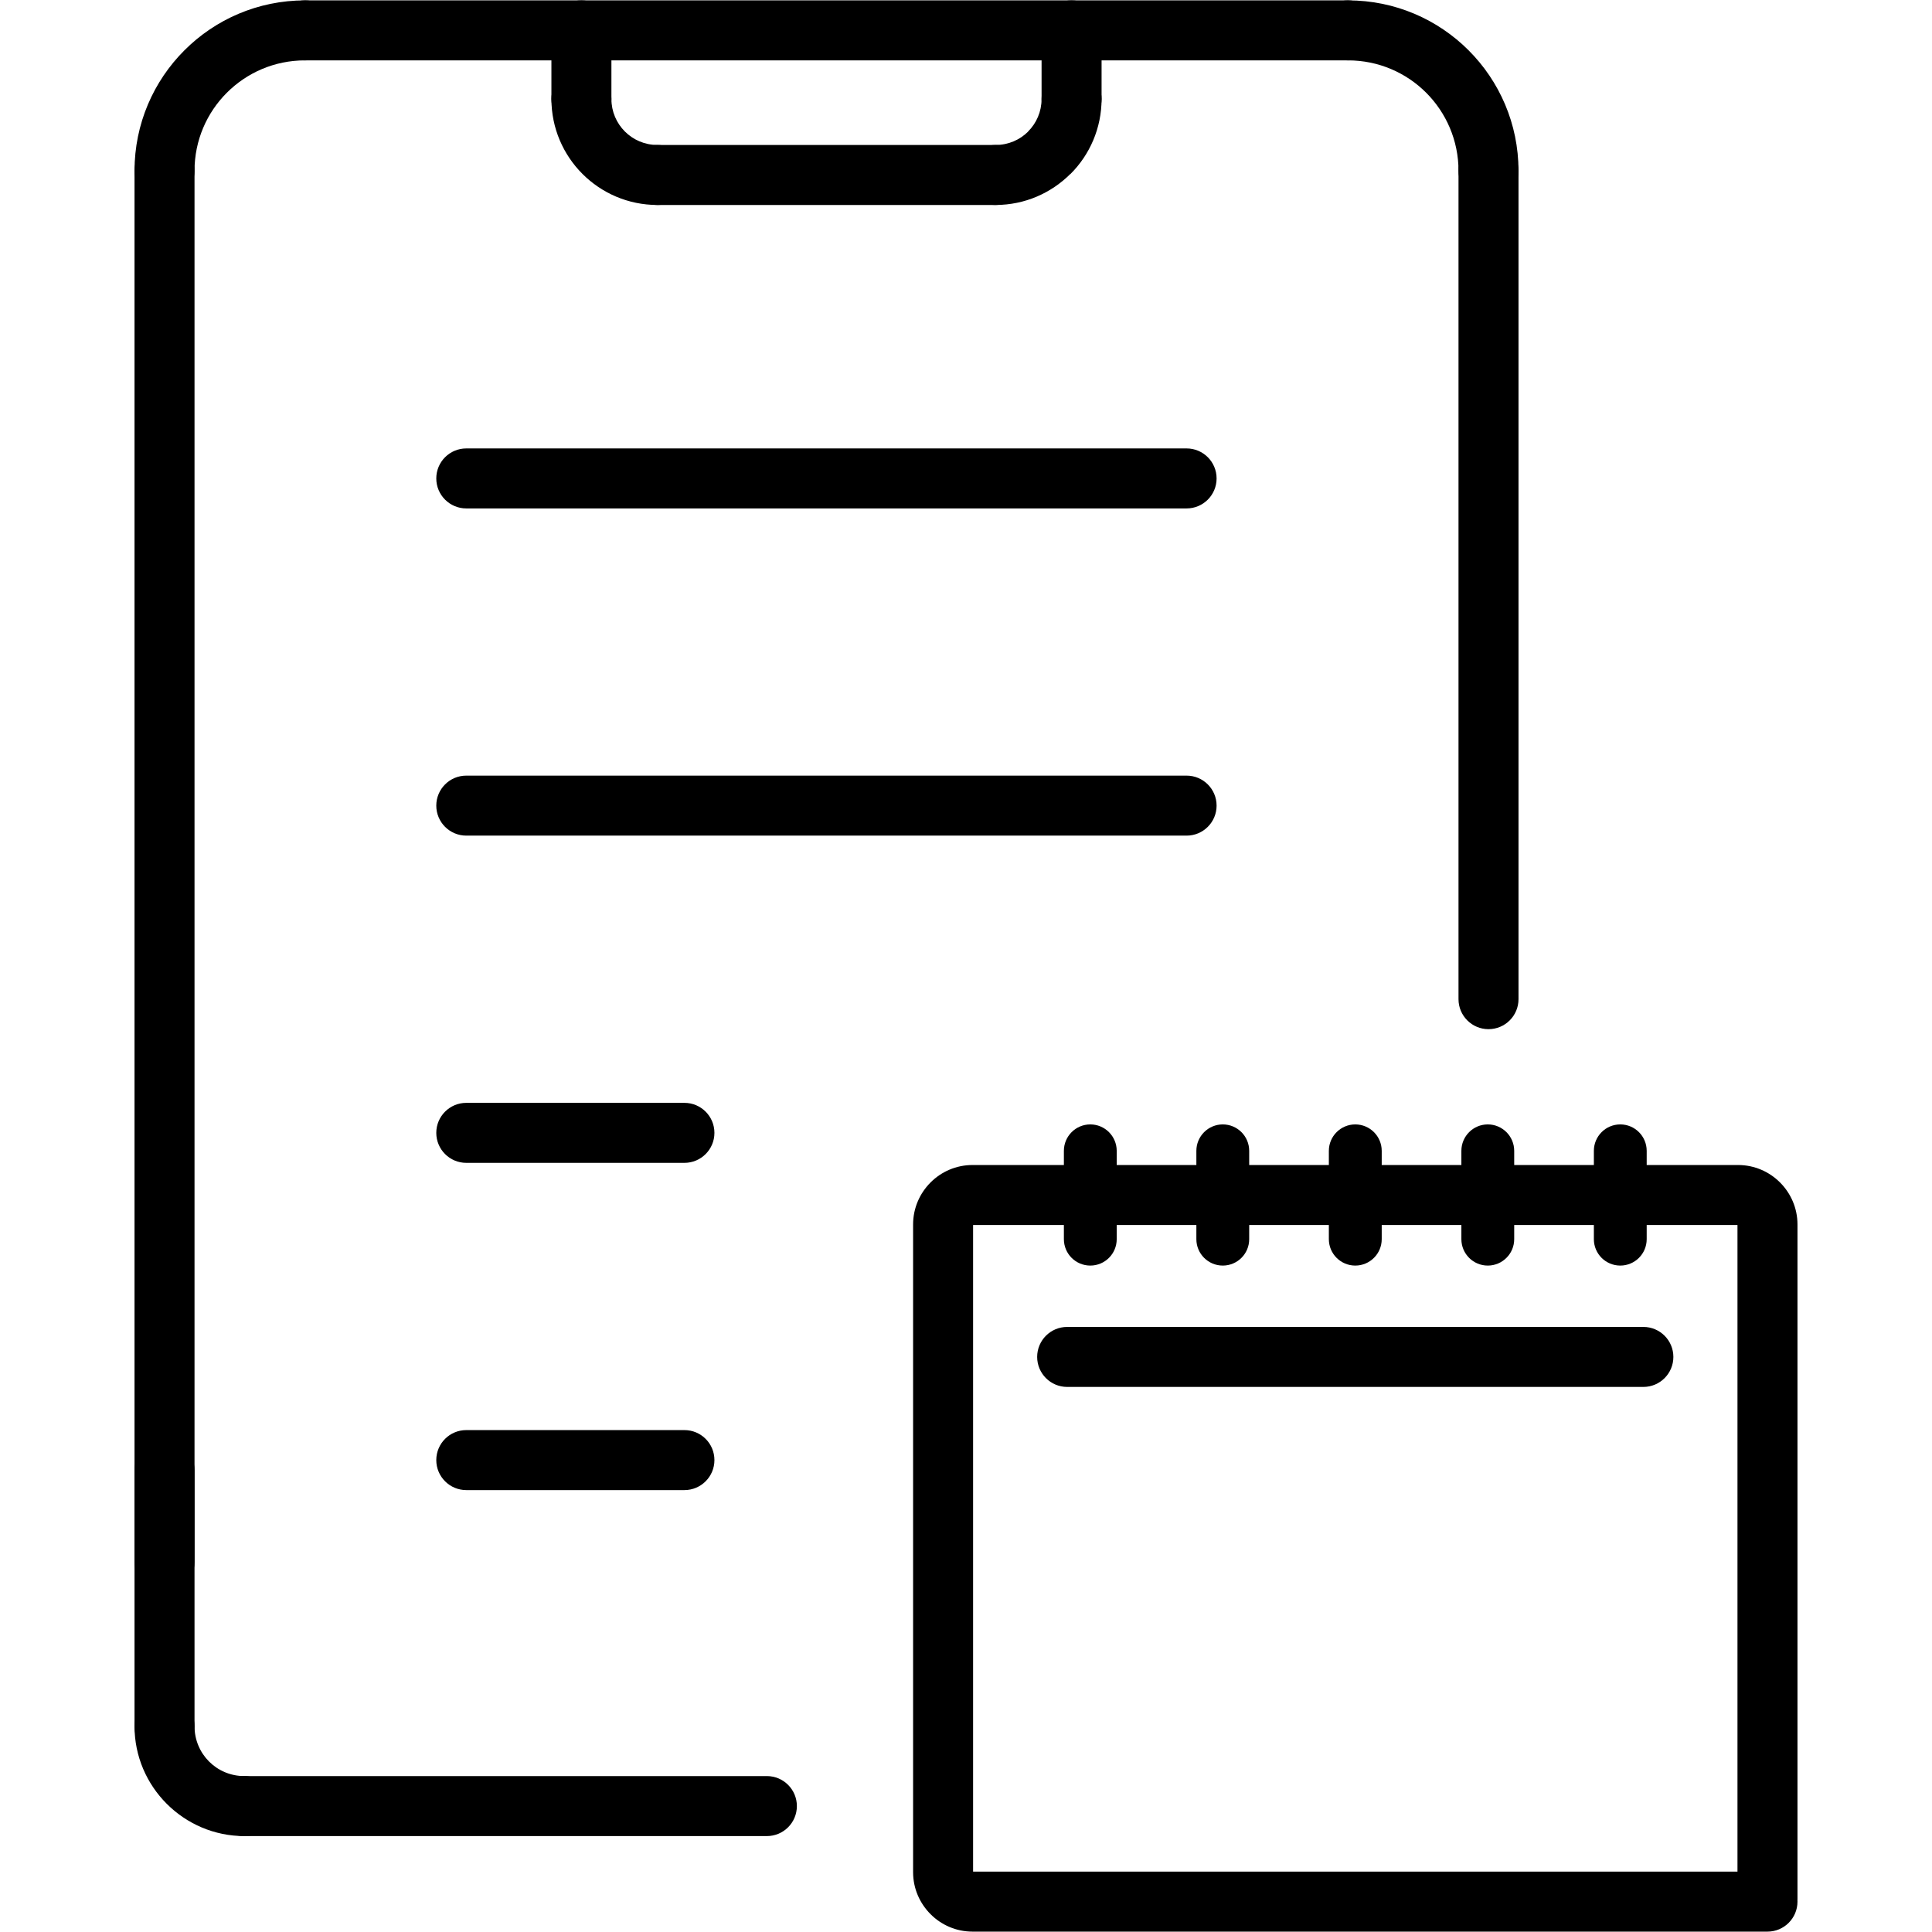
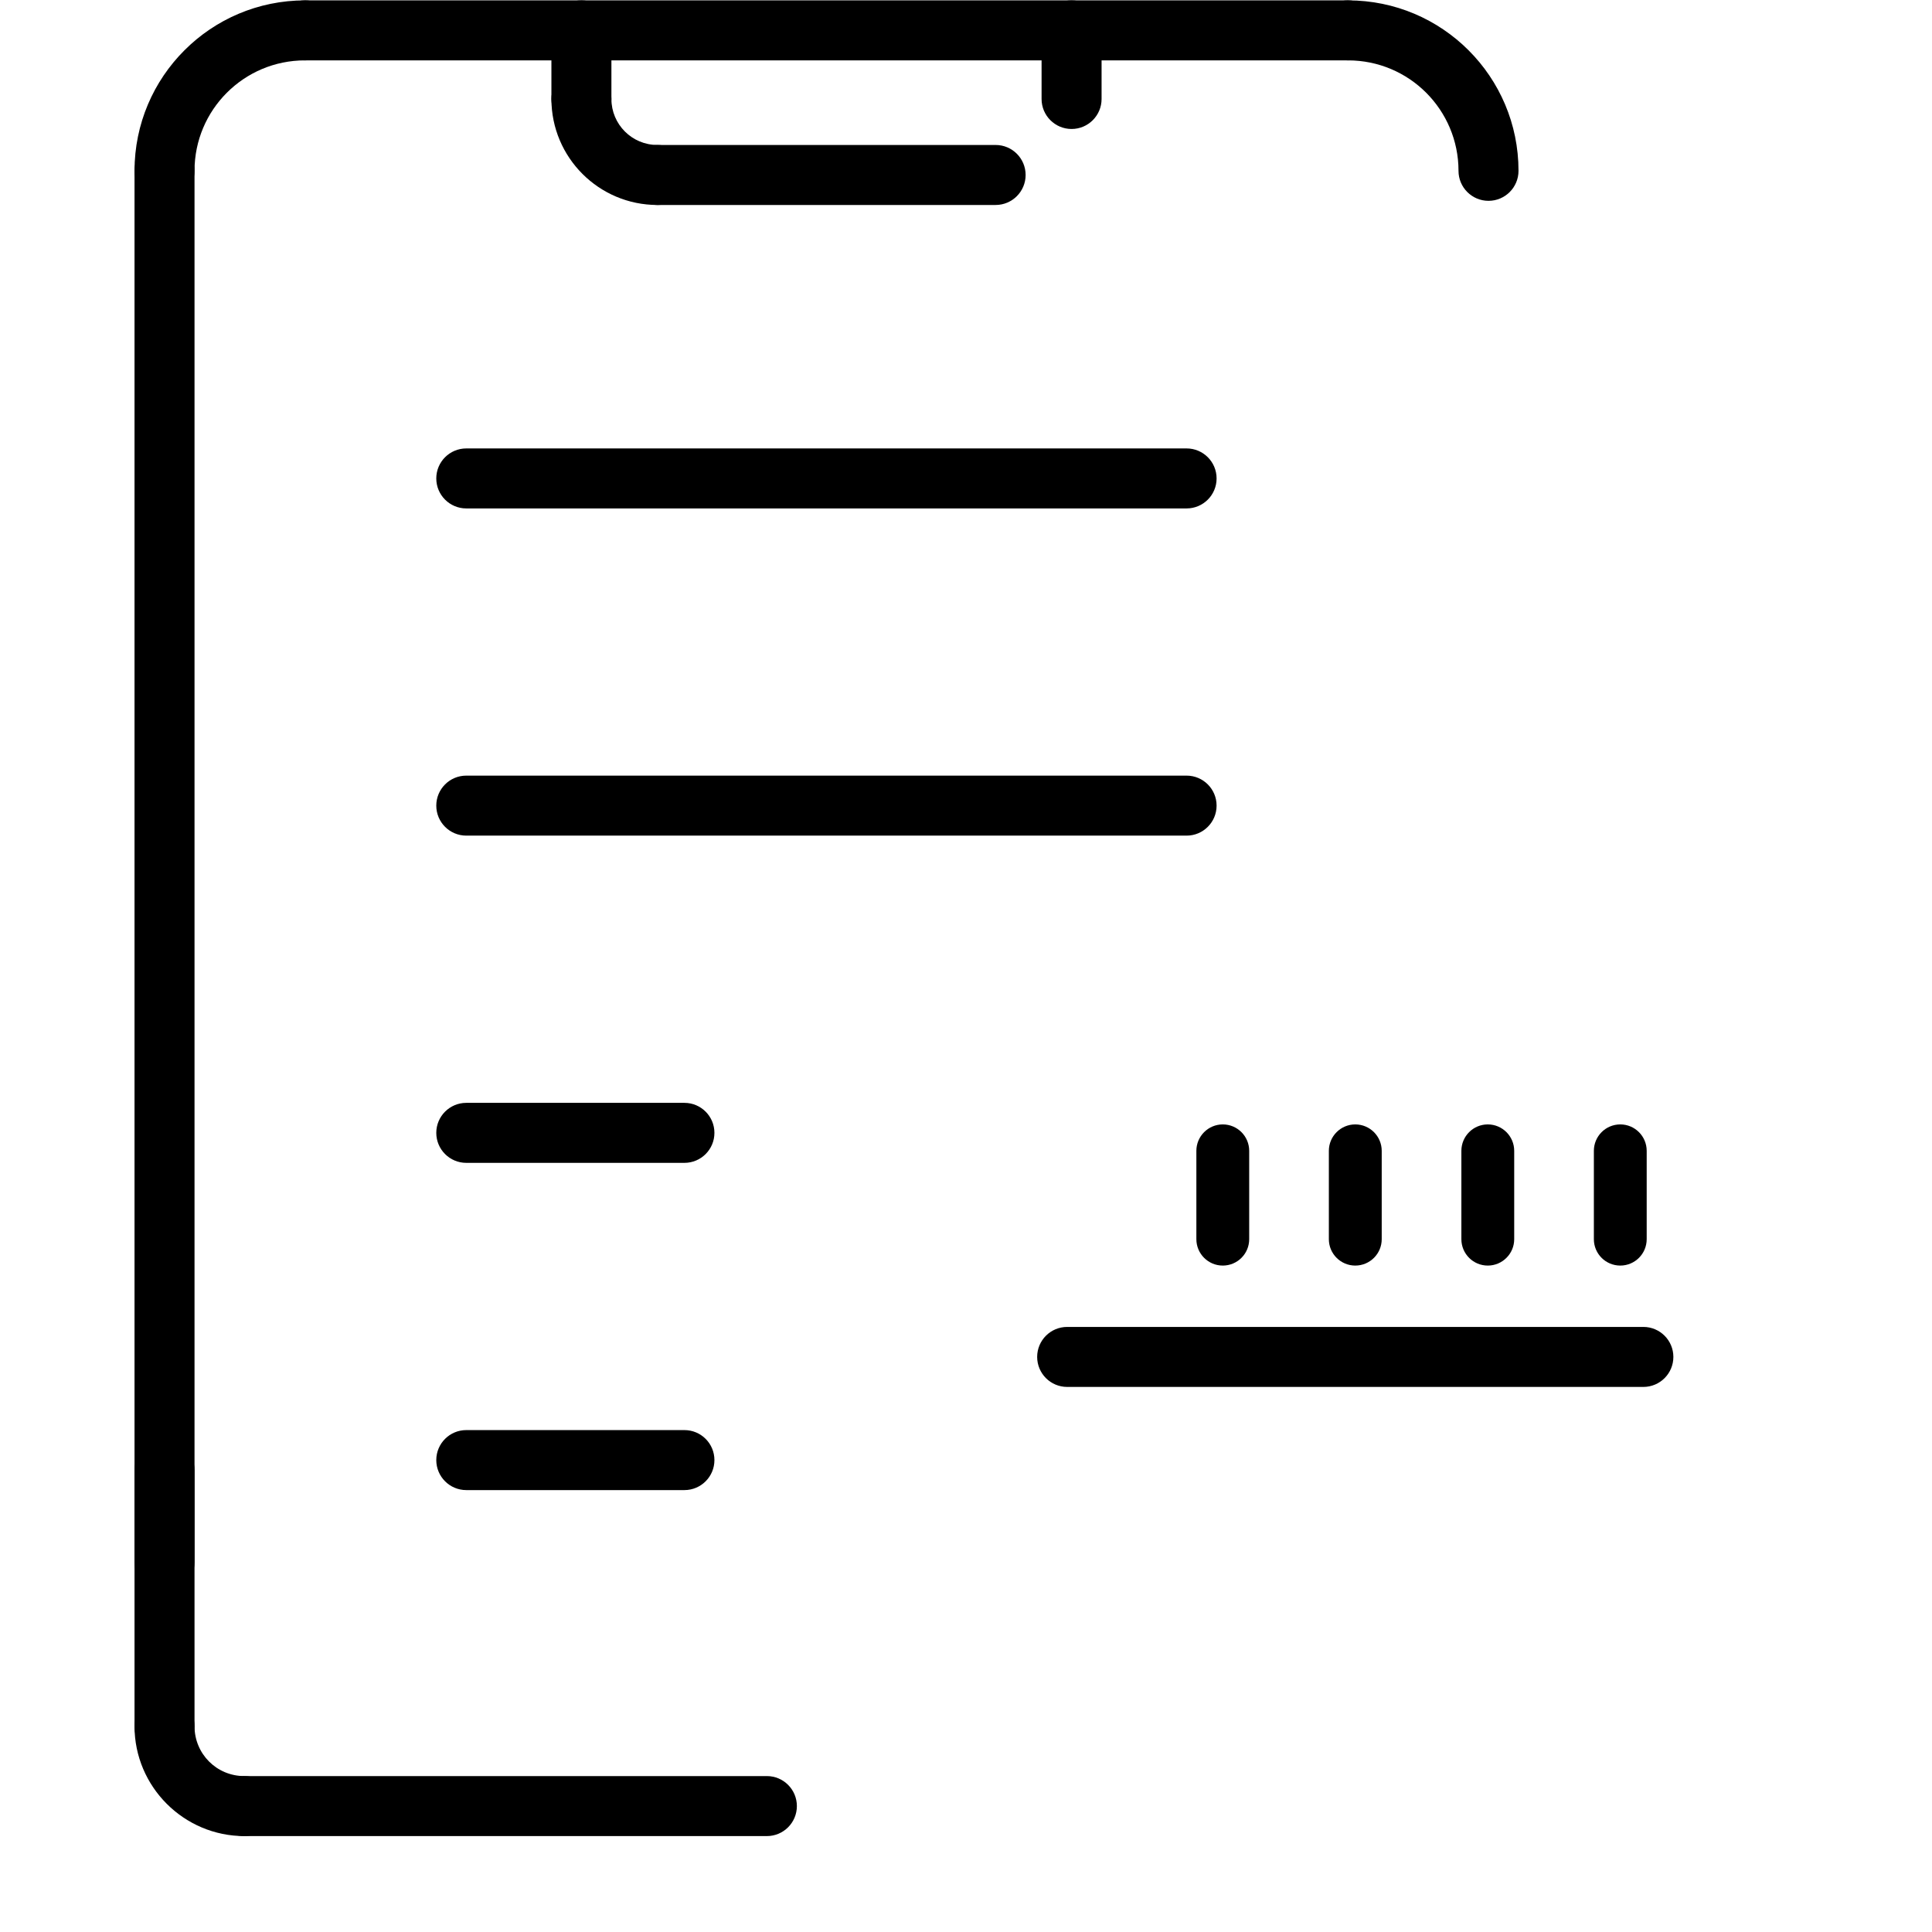
<svg xmlns="http://www.w3.org/2000/svg" xml:space="preserve" width="512px" height="512px" version="1.1" style="shape-rendering:geometricPrecision; text-rendering:geometricPrecision; image-rendering:optimizeQuality; fill-rule:evenodd; clip-rule:evenodd" viewBox="0 0 512000 512000">
  <defs>
    <style type="text/css">
   
    .fil0 {fill:black;fill-rule:nonzero}
   
  </style>
  </defs>
  <g id="Слой_x0020_1">
    <g id="_626321075312">
      <path class="fil0" d="M402420 45270c0,4390 -3560,7950 -7950,7950 -4390,0 -7950,-3560 -7950,-7950 0,-8080 -3280,-15400 -8570,-20700 -5300,-5300 -12620,-8570 -20700,-8570 -4390,0 -7950,-3560 -7950,-7950 0,-4390 3560,-7950 7950,-7950 12470,0 23760,5050 31940,13230 8170,8170 13230,19470 13230,31940z" />
      <path class="fil0" d="M357250 100c4390,0 7950,3560 7950,7950 0,4390 -3560,7950 -7950,7950l-276430 0c-4390,0 -7950,-3560 -7950,-7950 0,-4390 3560,-7950 7950,-7950l276430 0z" />
      <path class="fil0" d="M80820 100c4390,0 7950,3560 7950,7950 0,4390 -3560,7950 -7950,7950 -8090,0 -15400,3270 -20700,8570 -5300,5300 -8570,12610 -8570,20700 0,4390 -3560,7950 -7950,7950 -4390,0 -7950,-3560 -7950,-7950 0,-12470 5050,-23770 13230,-31940 8170,-8180 19470,-13230 31940,-13230z" />
      <path class="fil0" d="M35650 389590c0,-4390 3560,-7950 7950,-7950 4390,0 7950,3560 7950,7950l0 67880c0,4390 -3560,7950 -7950,7950 -4390,0 -7950,-3560 -7950,-7950l0 -67880z" />
      <path class="fil0" d="M35650 45270c0,-4390 3560,-7950 7950,-7950 4390,0 7950,3560 7950,7950l0 368730c0,4390 -3560,7950 -7950,7950 -4390,0 -7950,-3560 -7950,-7950l0 -368730z" />
      <path class="fil0" d="M35650 457470c0,-4390 3560,-7950 7950,-7950 4390,0 7950,3560 7950,7950 0,3660 1470,6970 3840,9340l30 30c2370,2370 5670,3840 9340,3840 4390,0 7950,3560 7950,7950 0,4390 -3560,7950 -7950,7950 -8000,0 -15270,-3260 -20550,-8530l-30 -30c-5270,-5280 -8530,-12550 -8530,-20550z" />
      <path class="fil0" d="M64760 486580c-4390,0 -7950,-3560 -7950,-7950 0,-4390 3560,-7950 7950,-7950l138470 0c4390,0 7950,3560 7950,7950 0,4390 -3560,7950 -7950,7950l-138470 0z" />
      <path class="fil0" d="M146130 8050c0,-4390 3560,-7950 7950,-7950 4390,0 7950,3560 7950,7950l0 18180c0,4390 -3560,7950 -7950,7950 -4390,0 -7950,-3560 -7950,-7950l0 -18180z" />
      <path class="fil0" d="M146130 26230c0,-4390 3560,-7950 7950,-7950 4390,0 7950,3560 7950,7950 0,3360 1360,6410 3570,8620 2200,2200 5250,3570 8620,3570 4390,0 7950,3560 7950,7950 0,4390 -3560,7950 -7950,7950 -7760,0 -14780,-3150 -19860,-8230 -5080,-5080 -8230,-12110 -8230,-19860z" />
      <path class="fil0" d="M174220 54320c-4390,0 -7950,-3560 -7950,-7950 0,-4390 3560,-7950 7950,-7950l89630 0c4390,0 7950,3560 7950,7950 0,4390 -3560,7950 -7950,7950l-89630 0z" />
-       <path class="fil0" d="M263850 54320c-4390,0 -7950,-3560 -7950,-7950 0,-4390 3560,-7950 7950,-7950 3380,0 6430,-1360 8610,-3540l0 -30c2210,-2210 3570,-5260 3570,-8620 0,-4390 3560,-7950 7950,-7950 4390,0 7950,3560 7950,7950 0,7750 -3140,14780 -8220,19860l-20 -20c-5100,5100 -12110,8250 -19840,8250z" />
      <path class="fil0" d="M291930 26230c0,4390 -3560,7950 -7950,7950 -4390,0 -7950,-3560 -7950,-7950l0 -18180c0,-4390 3560,-7950 7950,-7950 4390,0 7950,3560 7950,7950l0 18180z" />
      <path class="fil0" d="M123570 134740c-4390,0 -7950,-3560 -7950,-7950 0,-4390 3560,-7950 7950,-7950l190890 0c4390,0 7950,3560 7950,7950 0,4390 -3560,7950 -7950,7950l-190890 0z" />
      <path class="fil0" d="M123570 221450c-4390,0 -7950,-3560 -7950,-7950 0,-4390 3560,-7950 7950,-7950l190890 0c4390,0 7950,3560 7950,7950 0,4390 -3560,7950 -7950,7950l-190890 0z" />
      <path class="fil0" d="M123570 308170c-4390,0 -7950,-3560 -7950,-7950 0,-4390 3560,-7950 7950,-7950l57810 0c4390,0 7950,3560 7950,7950 0,4390 -3560,7950 -7950,7950l-57810 0z" />
      <path class="fil0" d="M123570 394890c-4390,0 -7950,-3560 -7950,-7950 0,-4400 3560,-7950 7950,-7950l57810 0c4390,0 7950,3550 7950,7950 0,4390 -3560,7950 -7950,7950l-57810 0z" />
-       <path class="fil0" d="M402420 264790c0,4390 -3560,7950 -7950,7950 -4390,0 -7950,-3560 -7950,-7950l0 -219520c0,-4390 3560,-7950 7950,-7950 4390,0 7950,3560 7950,7950l0 219520z" />
-       <path class="fil0" d="M331850 511900l-47430 0 -26690 0c-4330,0 -8260,-1760 -11110,-4610 -2870,-2870 -4640,-6810 -4640,-11140l0 -171660c0,-4320 1760,-8250 4610,-11110l30 -30c2850,-2850 6780,-4610 11110,-4610l202870 0c4330,0 8260,1760 11110,4610l30 30c2850,2860 4610,6790 4610,11110l0 47930 0 110 0 130700 -10 360 10 360c0,4390 -3560,7950 -7950,7950l-136550 0zm128600 -15900l0 -101180 0 -100 0 -70080 -202570 0 0 171360 26540 0 47430 0 128600 0z" />
-       <path class="fil0" d="M281940 304990c0,-3870 3130,-7010 7000,-7010 3870,0 7000,3140 7000,7010l0 23400c0,3870 -3130,7000 -7000,7000 -3870,0 -7000,-3130 -7000,-7000l0 -23400z" />
      <path class="fil0" d="M317050 304990c0,-3870 3140,-7010 7000,-7010 3870,0 7000,3140 7000,7010l0 23400c0,3870 -3130,7000 -7000,7000 -3860,0 -7000,-3130 -7000,-7000l0 -23400z" />
      <path class="fil0" d="M352160 304990c0,-3870 3140,-7010 7000,-7010 3870,0 7010,3140 7010,7010l0 23400c0,3870 -3140,7000 -7010,7000 -3860,0 -7000,-3130 -7000,-7000l0 -23400z" />
      <path class="fil0" d="M387280 304990c0,-3870 3130,-7010 7000,-7010 3860,0 7000,3140 7000,7010l0 23400c0,3870 -3140,7000 -7000,7000 -3870,0 -7000,-3130 -7000,-7000l0 -23400z" />
      <path class="fil0" d="M422390 304990c0,-3870 3130,-7010 7000,-7010 3870,0 7000,3140 7000,7010l0 23400c0,3870 -3130,7000 -7000,7000 -3870,0 -7000,-3130 -7000,-7000l0 -23400z" />
      <path class="fil0" d="M282810 367550c-4390,0 -7950,-3560 -7950,-7950 0,-4390 3560,-7950 7950,-7950l152700 0c4390,0 7950,3560 7950,7950 0,4390 -3560,7950 -7950,7950l-152700 0z" />
    </g>
  </g>
</svg>